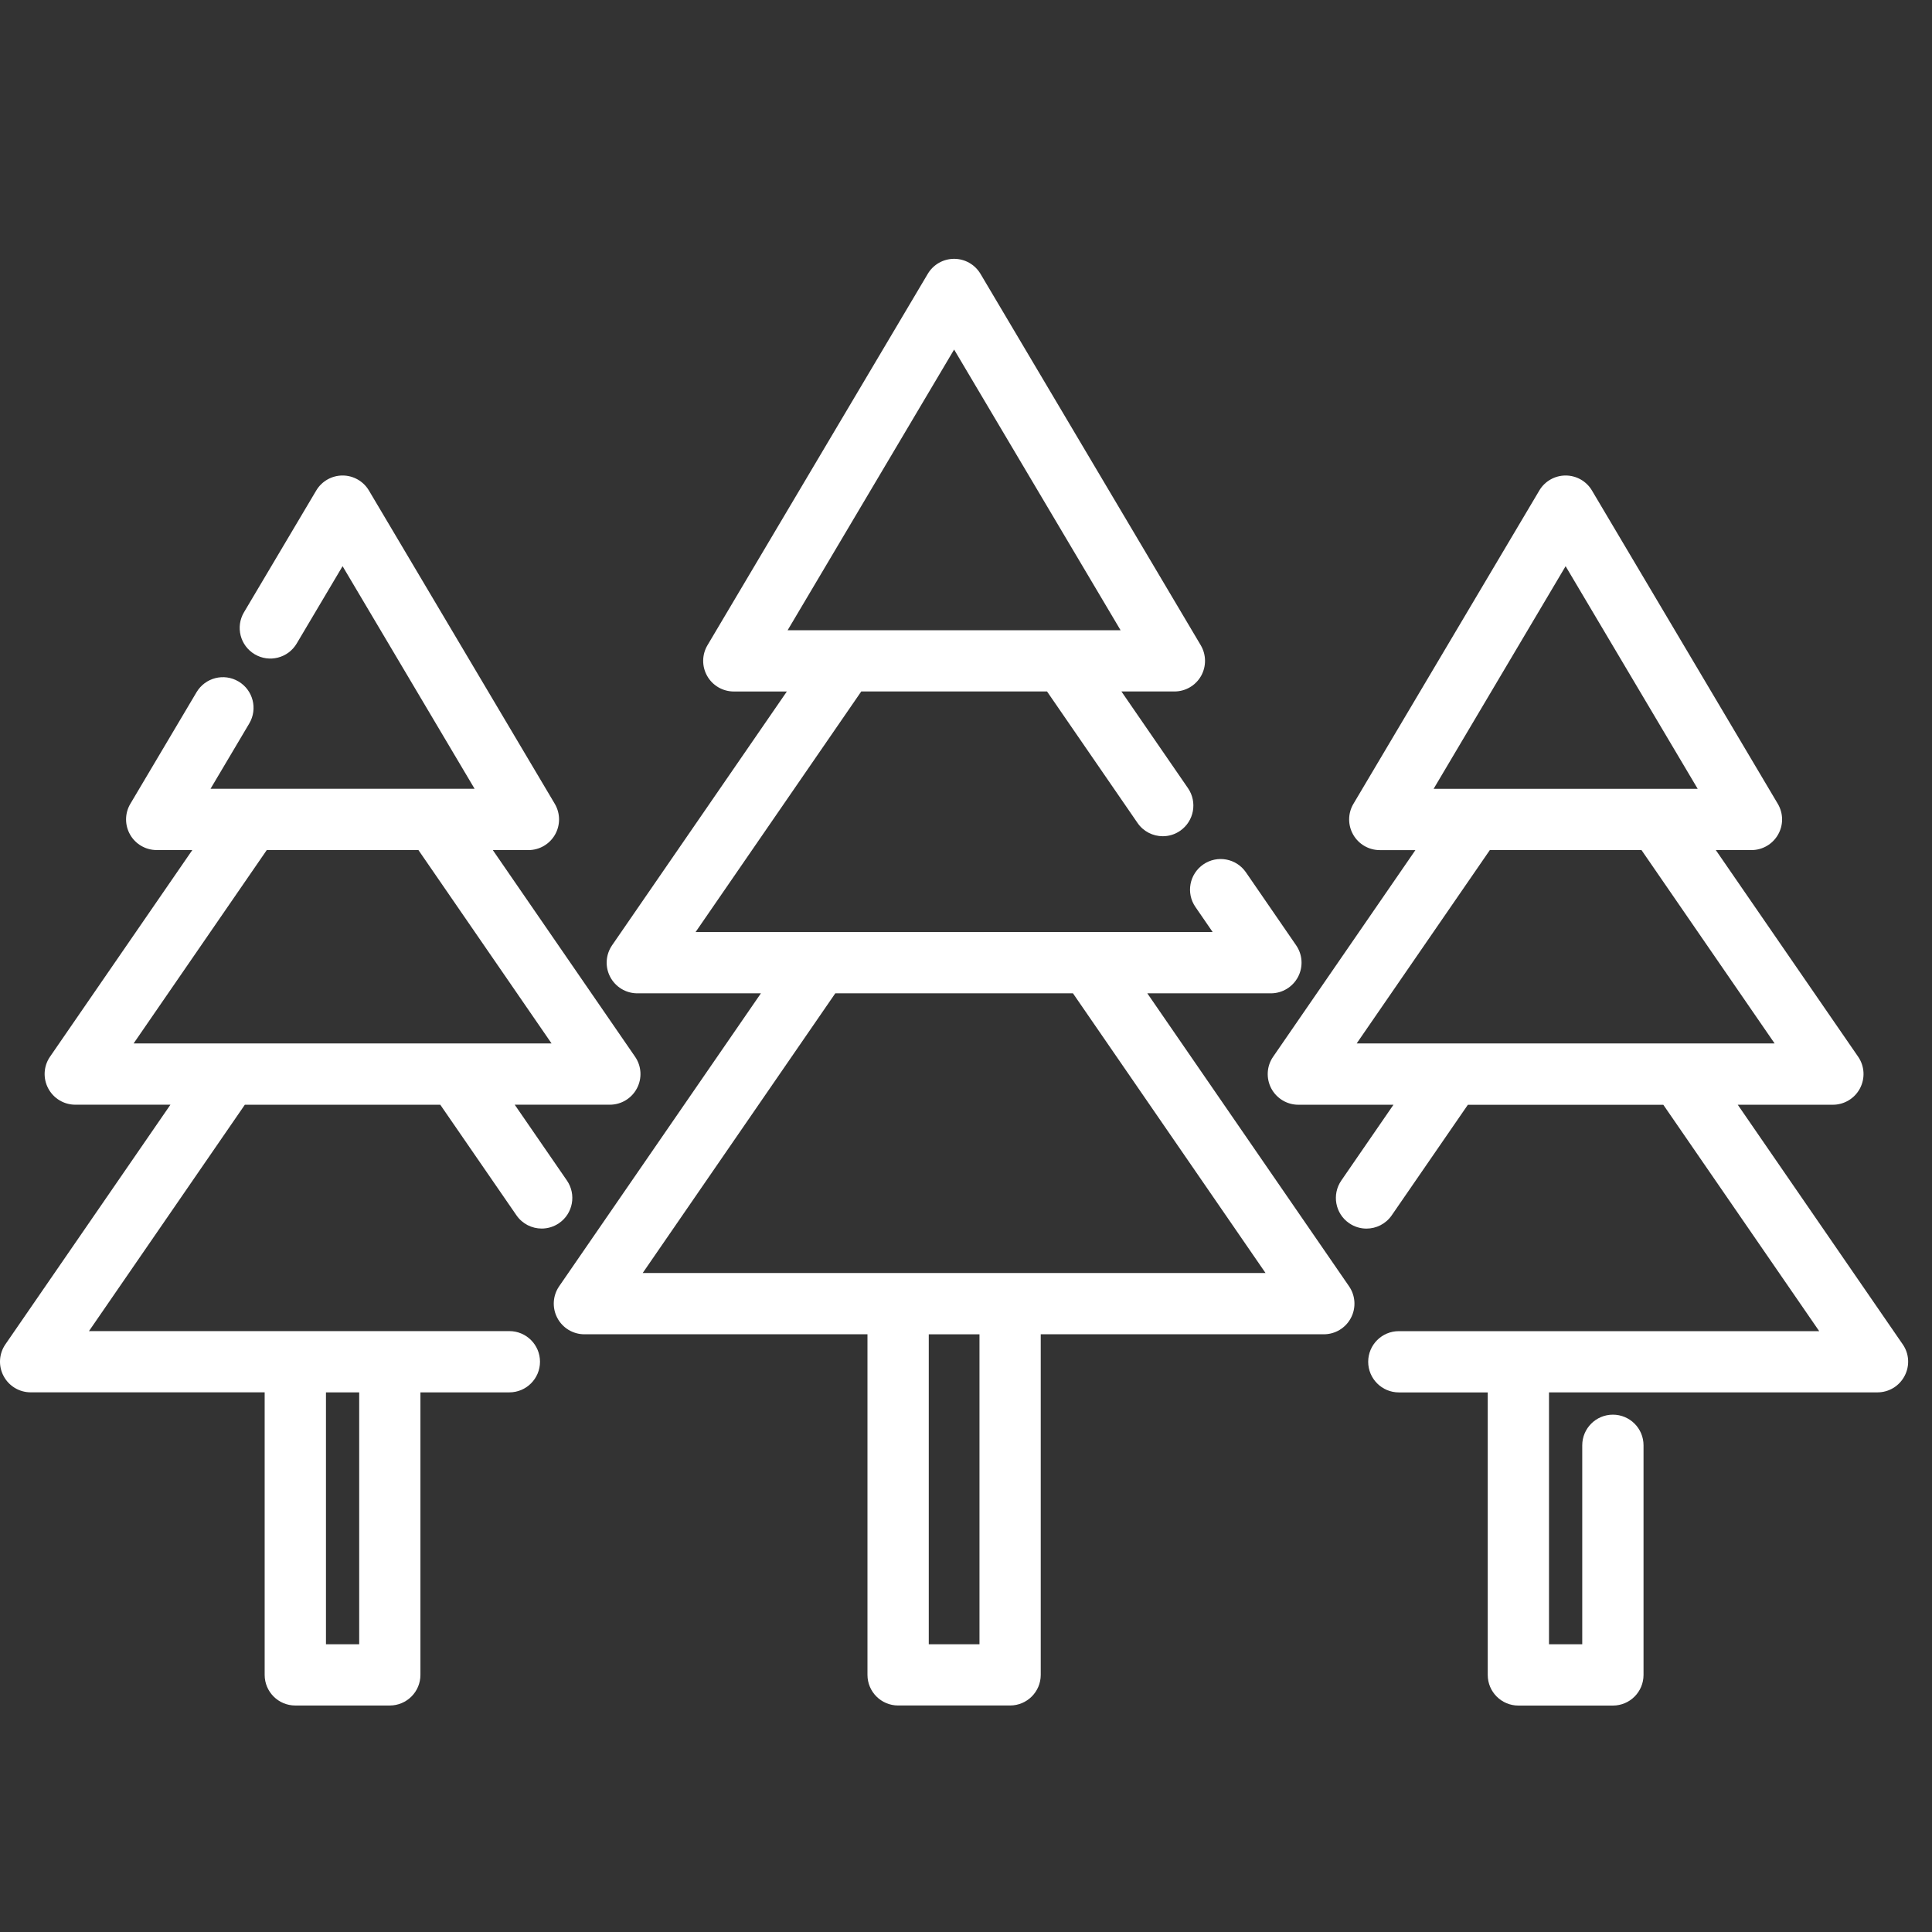
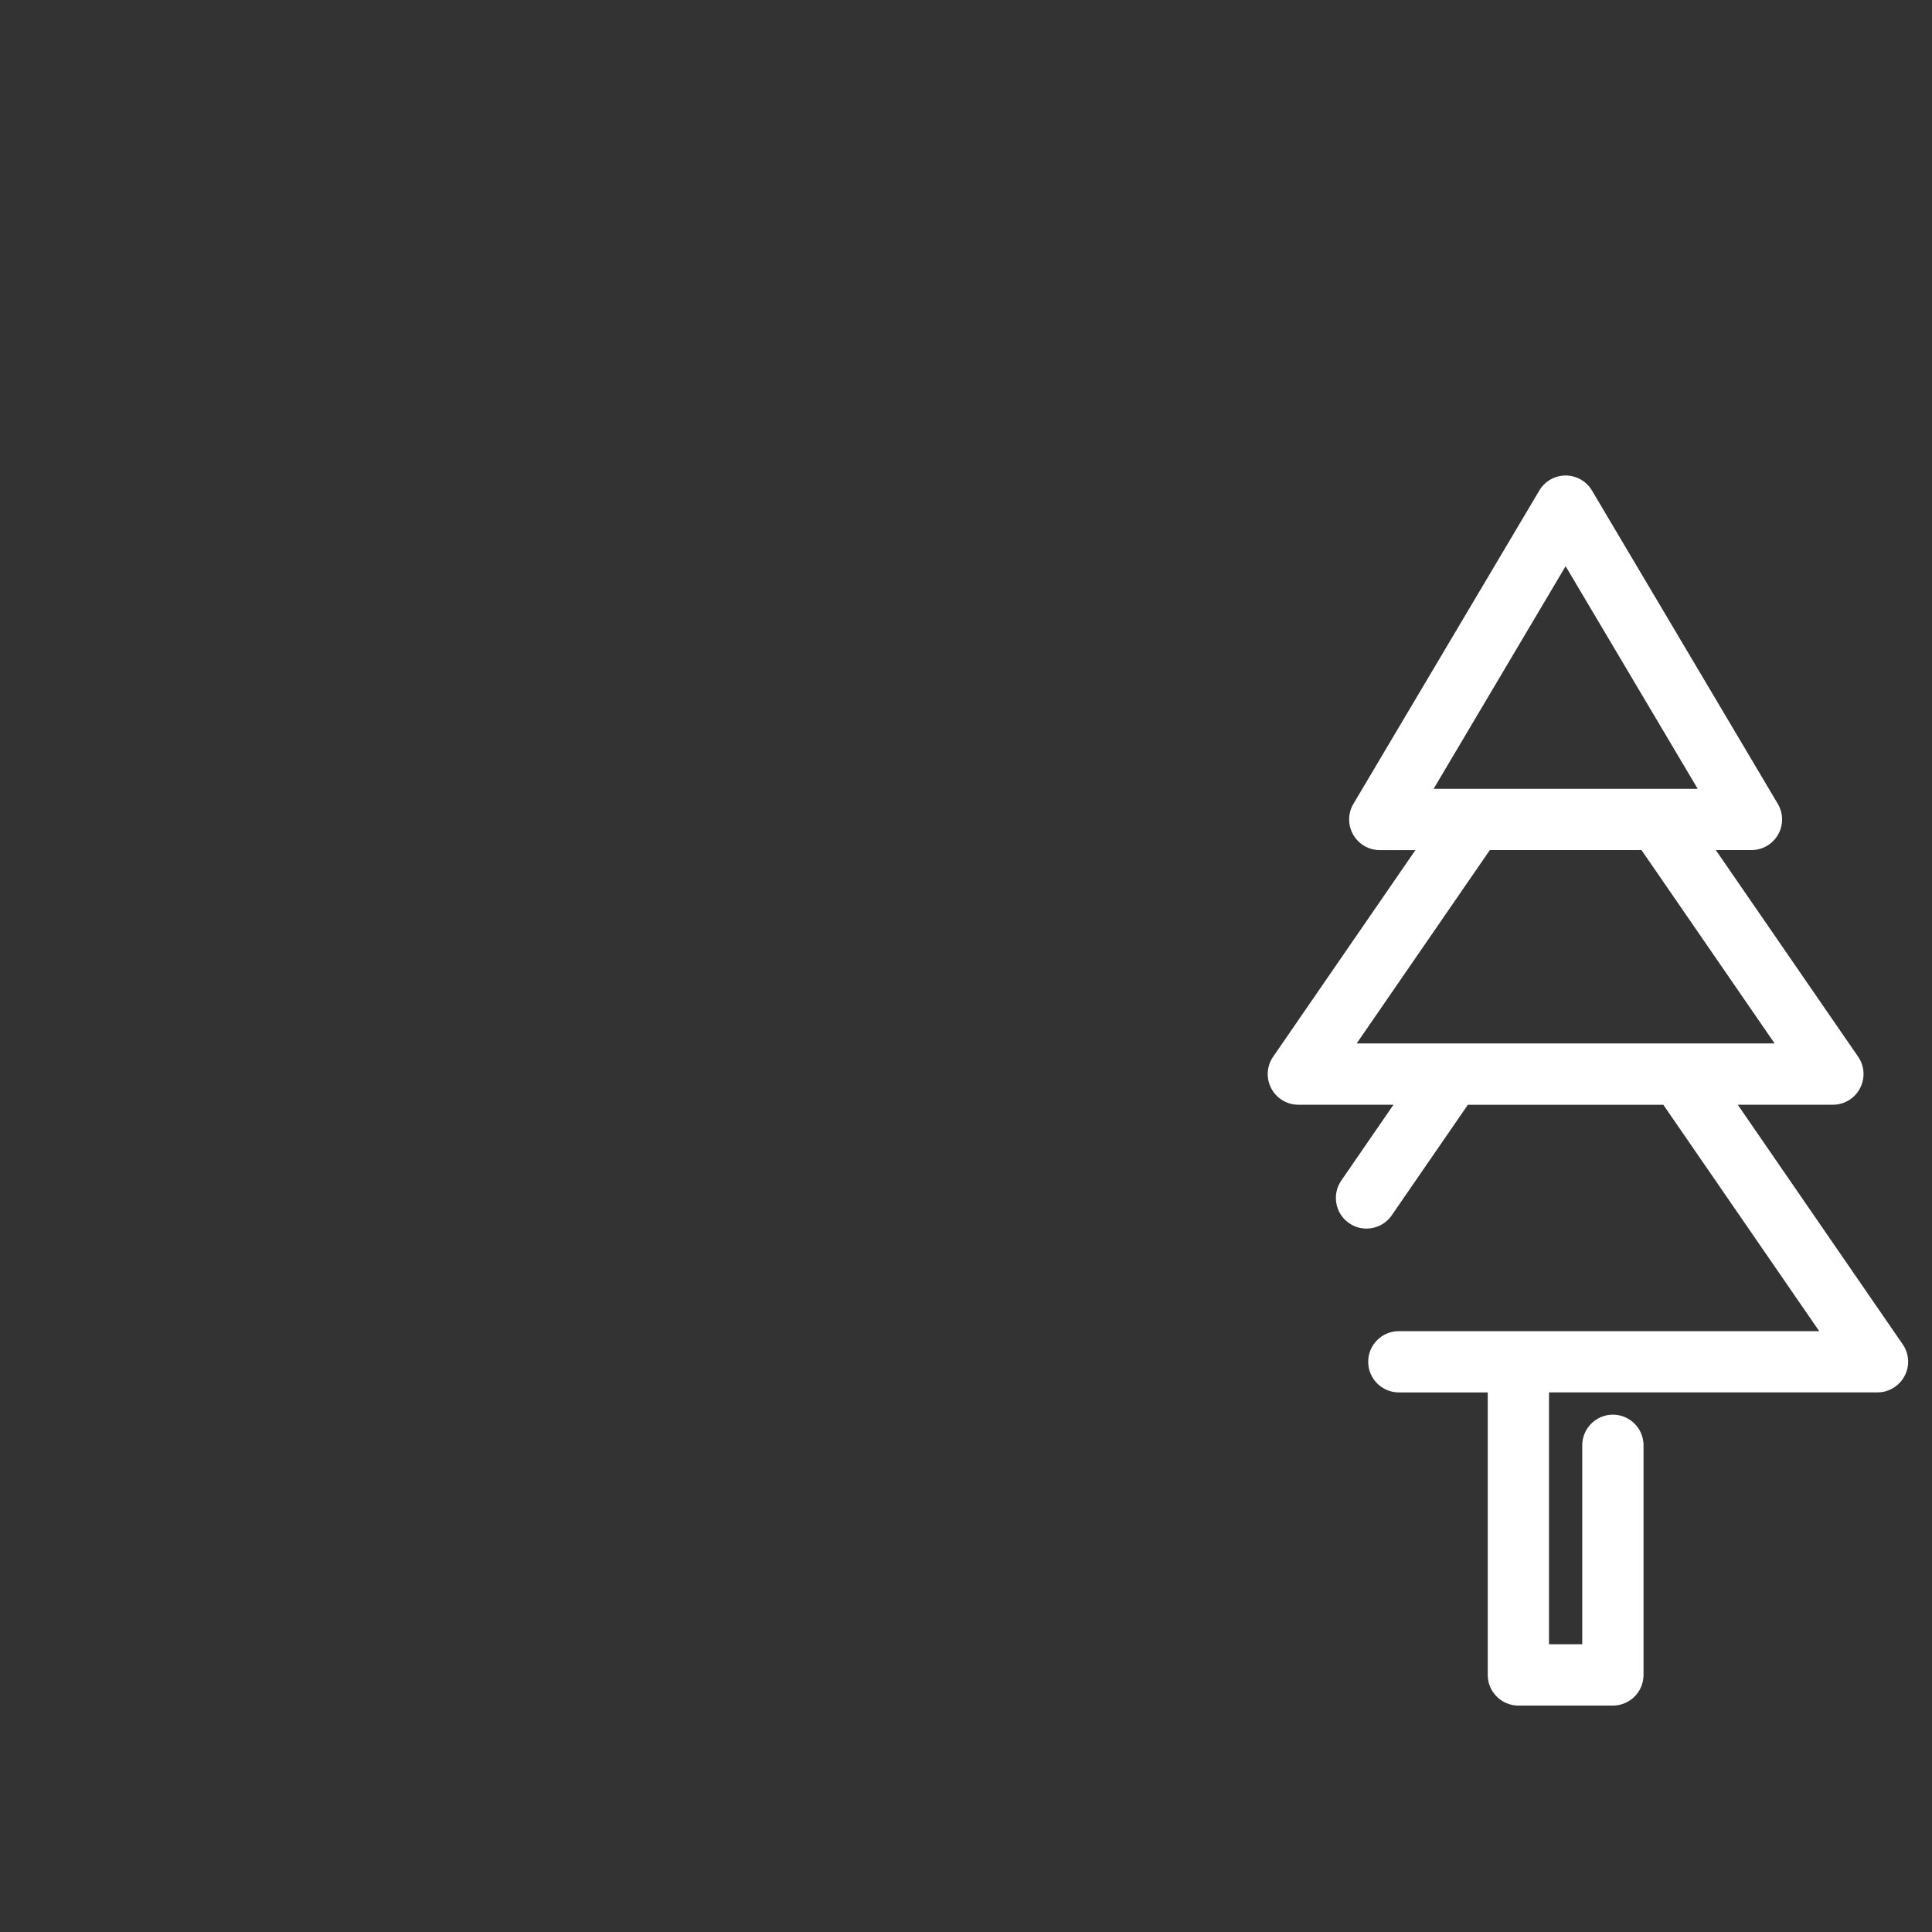
<svg xmlns="http://www.w3.org/2000/svg" version="1.1" id="圖層_1" x="0px" y="0px" width="90.708px" height="90.708px" viewBox="0 0 90.708 90.708" enable-background="new 0 0 90.708 90.708" xml:space="preserve">
  <rect x="0" y="0" width="90.708" height="90.708" fill="#333333" stroke="none" />
  <g>
    <g>
      <path fill="#FFFFFF" d="M89.334,63.118l-7.746-11.25h4.467c0.533,0,1.025-0.298,1.273-0.771c0.248-0.474,0.215-1.045-0.088-1.484    l-6.682-9.701h1.672c0.518,0,0.994-0.277,1.25-0.727c0.258-0.449,0.252-1.001-0.012-1.446L74.743,23.03    c-0.258-0.437-0.729-0.705-1.236-0.705c-0.506,0-0.979,0.268-1.236,0.705l-8.727,14.71c-0.264,0.444-0.268,0.997-0.012,1.446    s0.732,0.727,1.25,0.727h1.672l-6.68,9.701c-0.305,0.438-0.336,1.012-0.09,1.484c0.25,0.473,0.74,0.77,1.273,0.77h4.467    l-2.451,3.56c-0.449,0.655-0.285,1.552,0.369,2.001c0.25,0.172,0.533,0.254,0.814,0.254c0.457,0,0.906-0.217,1.186-0.623    l3.574-5.189h9.178l7.318,10.627H65.676c-0.797,0-1.439,0.645-1.439,1.438s0.645,1.438,1.439,1.438h4.174v13.265    c0,0.795,0.646,1.438,1.439,1.438h4.436c0.797,0,1.439-0.645,1.439-1.438V67.857c0-0.795-0.645-1.438-1.439-1.438    c-0.793,0-1.438,0.645-1.438,1.438v9.341h-1.561V65.372h15.424c0.533,0,1.023-0.297,1.271-0.771    C89.672,64.127,89.639,63.556,89.334,63.118z M73.506,26.583l6.201,10.452H67.309L73.506,26.583z M63.696,48.99l6.252-9.078h7.121    l6.25,9.078H63.696z" />
    </g>
  </g>
  <g>
    <g>
-       <path fill="#FFFFFF" d="M29.817,49.613l-6.679-9.701h1.671c0.517,0,0.994-0.277,1.25-0.727c0.256-0.449,0.251-1.001-0.012-1.446    L17.321,23.03c-0.259-0.437-0.729-0.705-1.236-0.705c-0.508,0-0.979,0.268-1.238,0.705l-3.392,5.717    c-0.405,0.684-0.18,1.565,0.503,1.971c0.684,0.405,1.566,0.18,1.971-0.503l2.155-3.633l6.199,10.452H9.884l1.819-3.067    c0.405-0.683,0.18-1.566-0.504-1.971c-0.683-0.406-1.565-0.18-1.971,0.503l-3.108,5.24c-0.264,0.444-0.268,0.997-0.012,1.446    c0.255,0.449,0.733,0.726,1.25,0.726h1.671l-6.68,9.701c-0.303,0.438-0.337,1.012-0.088,1.483C2.51,51.569,3,51.866,3.534,51.866    h4.468l-7.748,11.25c-0.303,0.439-0.338,1.012-0.088,1.484c0.249,0.474,0.738,0.77,1.273,0.77h10.987v13.266    c0,0.795,0.644,1.438,1.438,1.438H18.3c0.795,0,1.439-0.644,1.439-1.438V65.372h4.176c0.794,0,1.438-0.645,1.438-1.438    c0-0.795-0.644-1.438-1.438-1.438H4.177l7.319-10.629h9.176v0.002l3.575,5.189c0.28,0.406,0.729,0.623,1.186,0.623    c0.281,0,0.565-0.082,0.815-0.254c0.654-0.449,0.82-1.346,0.369-2.002l-2.451-3.559h4.466c0.535,0,1.025-0.297,1.273-0.77    C30.154,50.624,30.12,50.052,29.817,49.613z M15.304,65.372h1.56v11.826h-1.56V65.372z M6.273,48.99l6.251-9.078h7.122l6.25,9.078    H6.273z" />
-     </g>
+       </g>
  </g>
  <g>
    <g>
-       <path fill="#FFFFFF" d="M63.338,60.391l-9.471-13.754h5.803c0.533,0,1.023-0.297,1.273-0.77c0.248-0.475,0.215-1.045-0.09-1.486    l-2.357-3.426c-0.451-0.656-1.348-0.819-2-0.37c-0.656,0.452-0.822,1.347-0.369,2l0.807,1.174h-5.813c-0.002,0-0.004,0-0.006,0    H32.659l7.777-11.294h8.723l4.248,6.172c0.277,0.406,0.729,0.624,1.186,0.624c0.283,0,0.566-0.082,0.814-0.254    c0.654-0.451,0.818-1.345,0.371-2l-3.127-4.542h2.488c0.518,0,0.994-0.277,1.25-0.726c0.254-0.45,0.25-1-0.014-1.446    L46.034,12.857c-0.26-0.437-0.73-0.705-1.238-0.705c-0.508,0-0.979,0.268-1.237,0.705L33.216,30.294    c-0.264,0.445-0.269,0.996-0.012,1.446c0.255,0.449,0.733,0.726,1.25,0.726h2.489l-8.206,11.916    c-0.303,0.441-0.337,1.013-0.088,1.484c0.248,0.473,0.739,0.771,1.273,0.771h5.803L26.253,60.39    c-0.303,0.44-0.337,1.012-0.088,1.485c0.248,0.474,0.738,0.77,1.272,0.77h13.291v15.99c0,0.795,0.645,1.438,1.439,1.438h5.257    c0.795,0,1.439-0.644,1.439-1.438v-15.99h13.291c0.535,0,1.025-0.296,1.273-0.77C63.676,61.403,63.641,60.831,63.338,60.391z     M44.796,16.411l7.816,13.179H36.979L44.796,16.411z M45.987,77.198h-2.381V62.646h2.381V77.198z M30.175,59.768l9.042-13.131    h11.159l9.041,13.131H30.175z" />
-     </g>
+       </g>
  </g>
</svg>